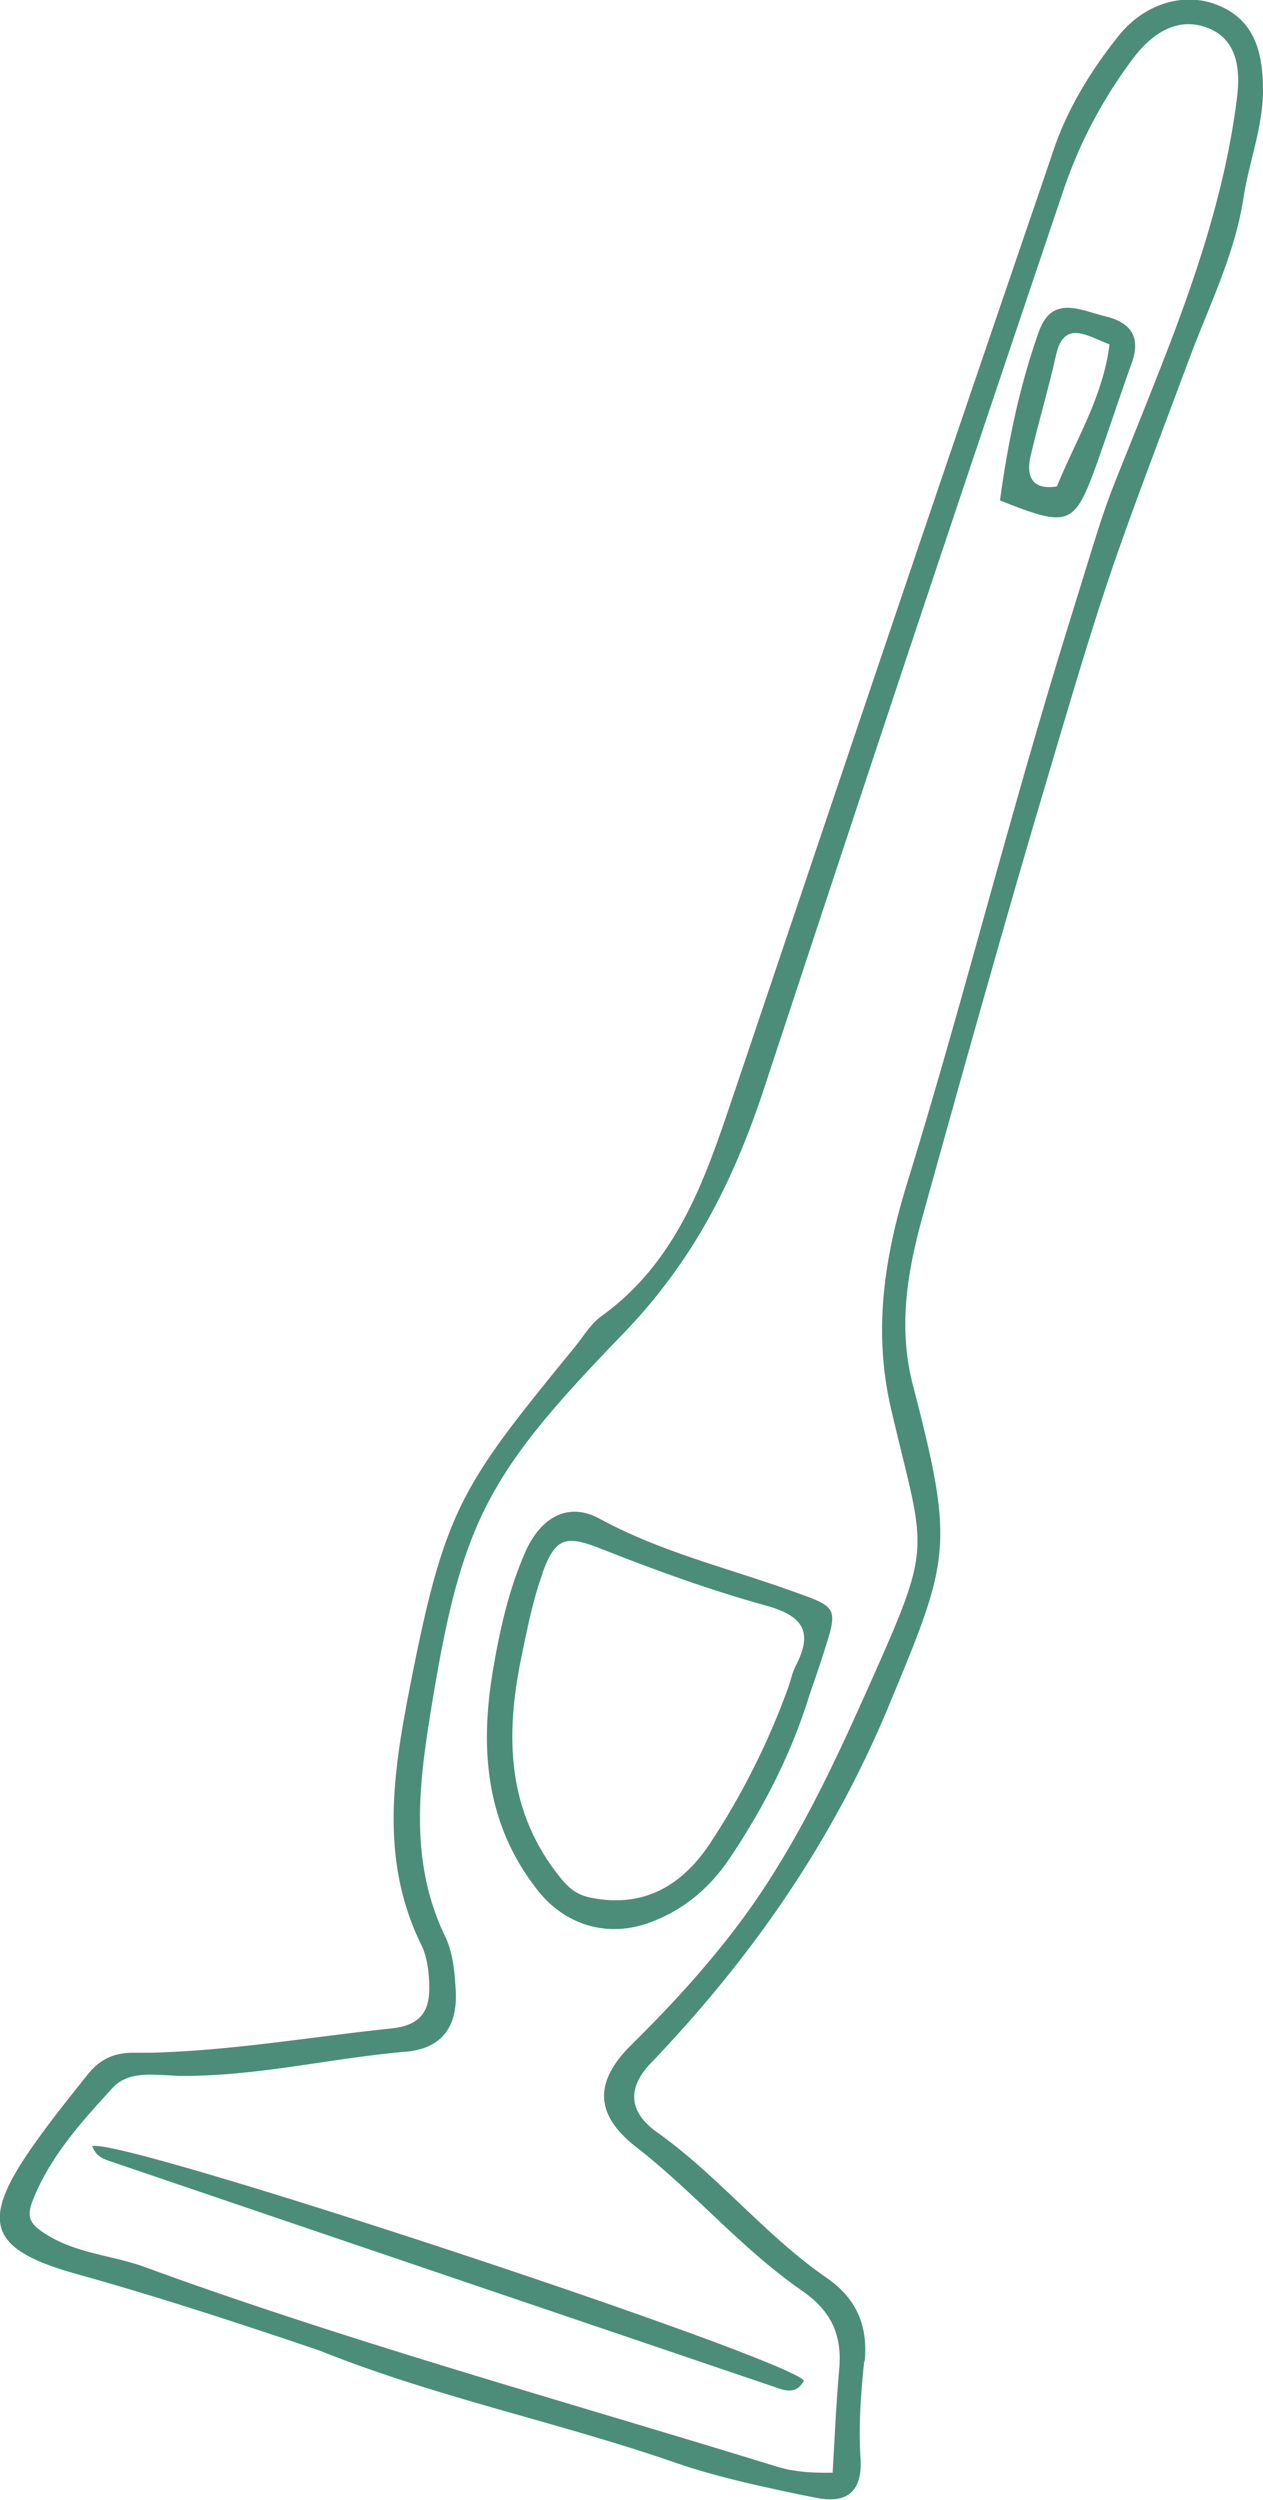
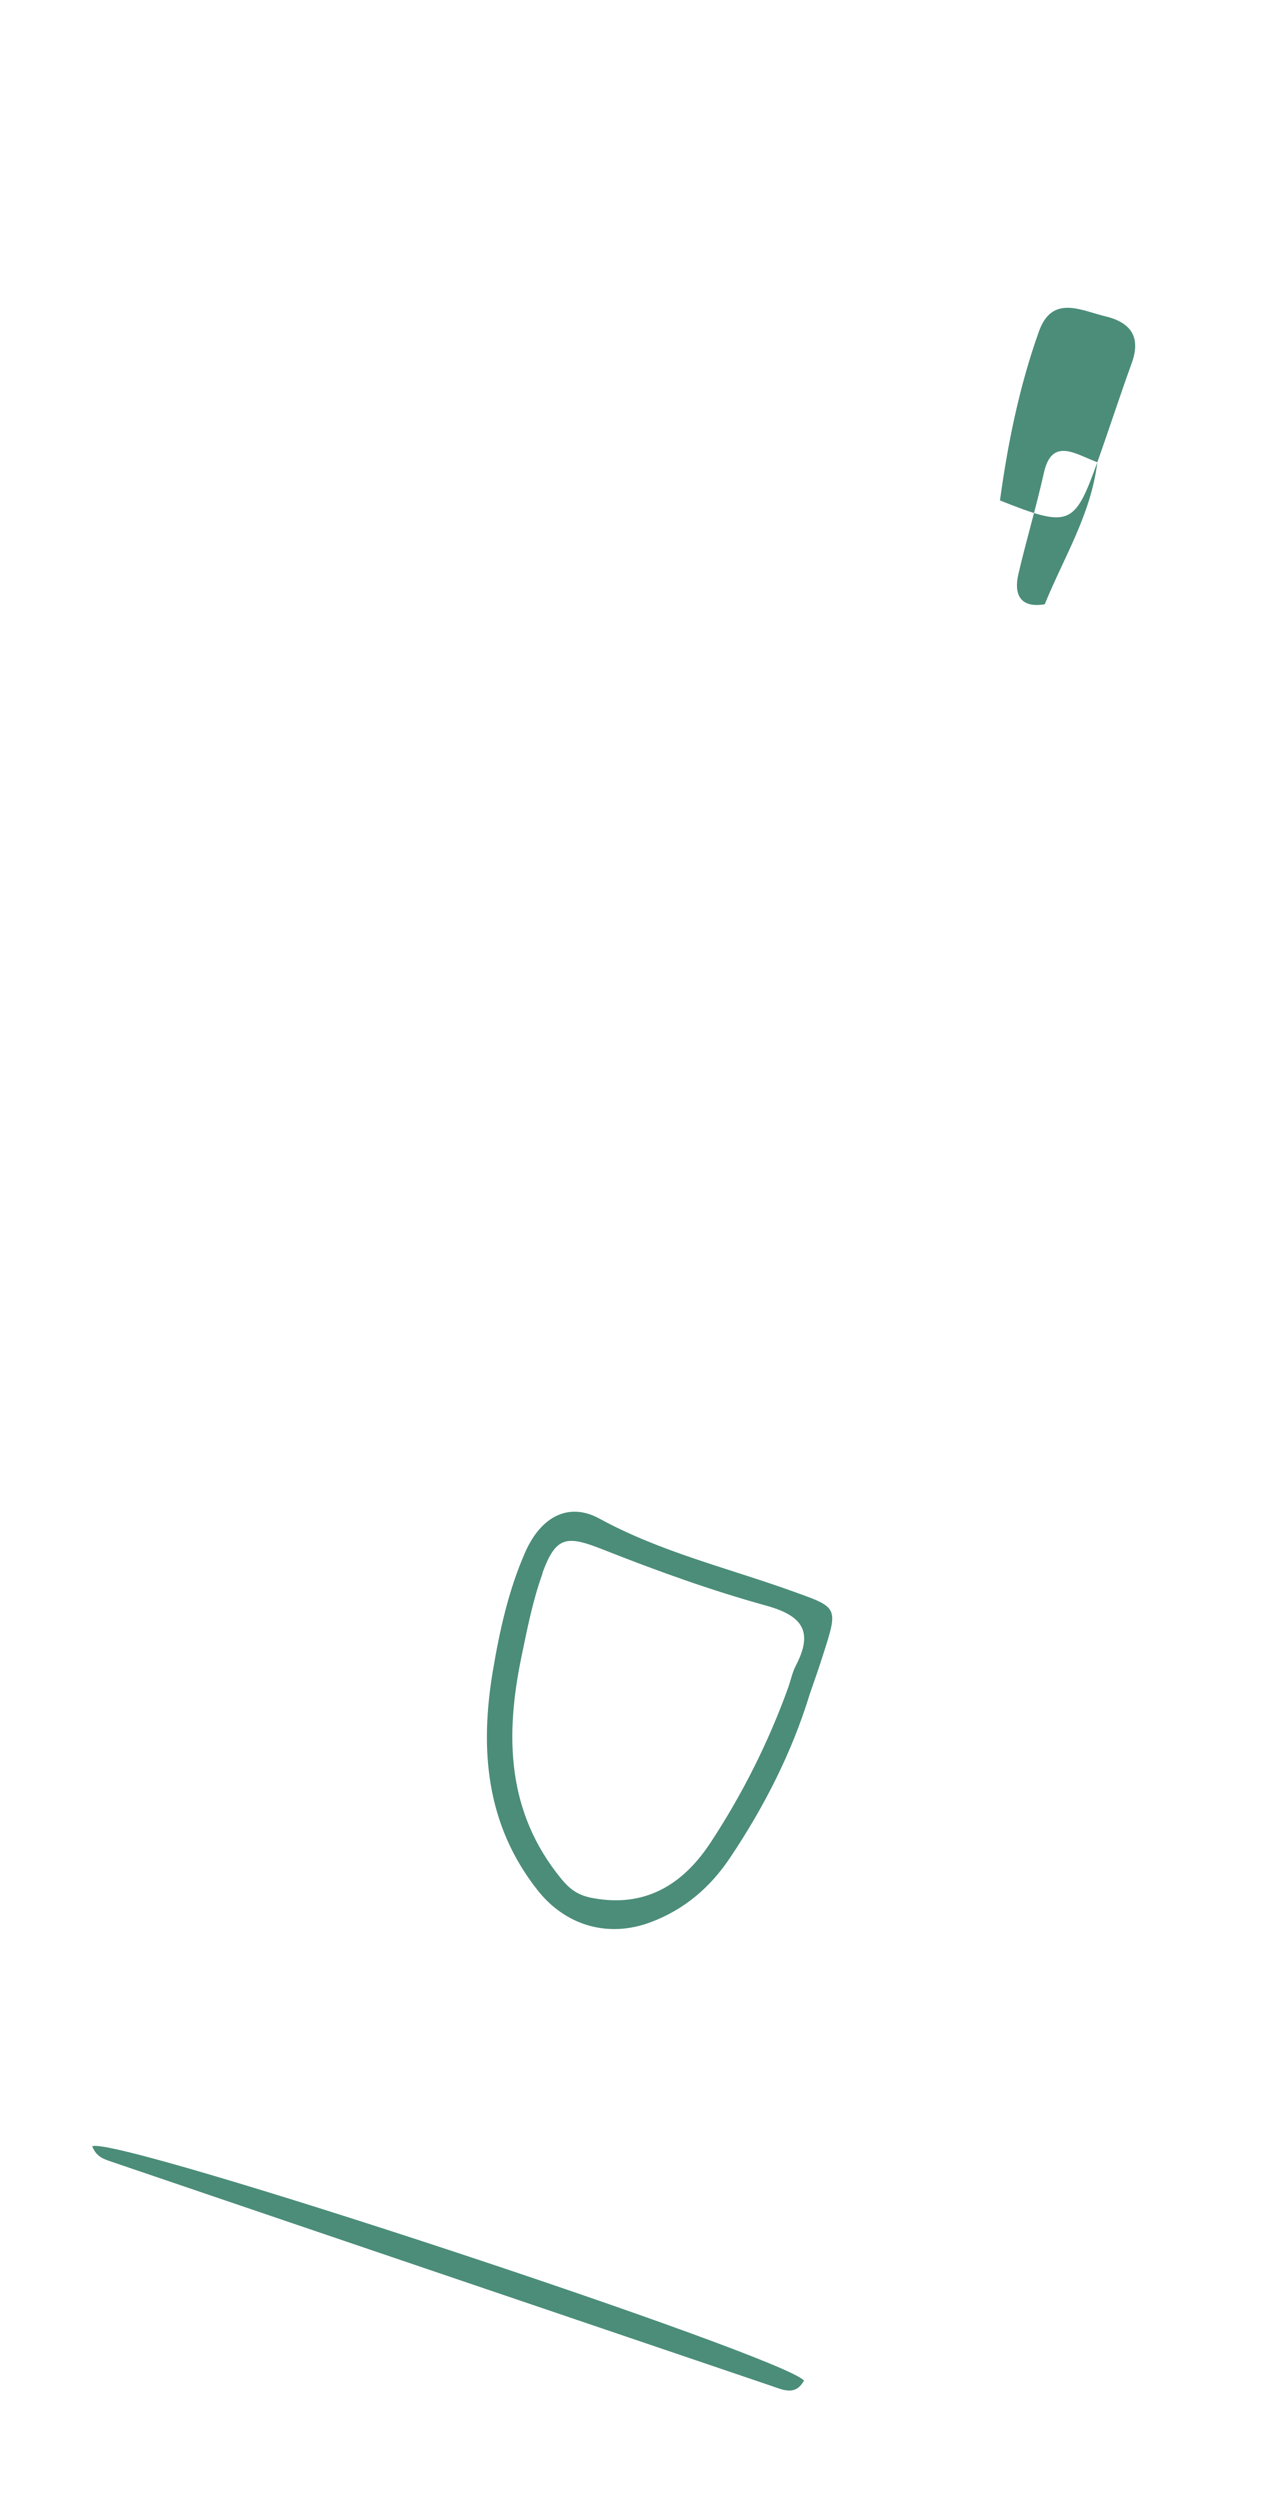
<svg xmlns="http://www.w3.org/2000/svg" id="_レイヤー_2" data-name="レイヤー 2" viewBox="0 0 61.22 121.09">
  <defs>
    <style>.cls-1{fill:#4b8d79}</style>
  </defs>
  <g id="_素材" data-name="素材">
-     <path class="cls-1" d="M41.91 114.39c.18-1.74-.41-3.07-1.83-4.05-2.99-2.06-5.26-4.95-8.22-7.05-1.27-.9-1.57-2.04-.32-3.35 4.87-5.08 8.8-10.72 11.54-17.31 2.96-7.13 3.21-7.68 1.17-15.54-.73-2.8-.27-5.49.47-8.17.94-3.38 1.88-6.76 2.84-10.14.96-3.38 1.92-6.75 2.92-10.11 3.27-11.04 3.16-10.59 7.2-21.38.95-2.53 2.17-4.97 2.59-7.68.27-1.78.97-3.5.95-5.33-.02-1.77-.41-3.4-2.35-4.09-1.57-.56-3.43.01-4.67 1.57-1.32 1.66-2.43 3.46-3.12 5.47l-.54 1.59c-6.28 18.35-8.63 25.37-14.83 43.75-.88 2.59-1.7 5.18-3.1 7.42-.88 1.42-1.98 2.7-3.47 3.77-.52.38-.87.99-1.29 1.5-5.39 6.6-6.25 7.71-7.89 15.99-.85 4.3-1.64 8.69.46 12.95.26.52.35 1.17.38 1.76.07 1.25-.22 2.12-1.81 2.29-3.92.41-7.81 1.09-11.76 1.18h-.8c-.97 0-1.63.37-2.17 1.04-.9 1.13-1.81 2.26-2.64 3.44-2.59 3.68-2.24 5.04 2.14 6.25 2.98.83 5.92 1.76 8.85 2.73.98.32 1.95.65 2.92.98 5.58 2.24 11.49 3.44 17.16 5.4 1.76.61 3.59 1.03 5.42 1.42.47.1.94.2 1.42.29 1.43.3 2.3-.2 2.18-1.94-.1-1.55.02-3.12.18-4.67Zm-3.56 5.26a6.98 6.98 0 0 1-.62-.15c-8.26-2.55-16.58-4.89-24.77-7.62-1.98-.66-3.95-1.34-5.91-2.06-1.58-.58-3.3-.65-4.79-1.58-.77-.48-1.02-.8-.66-1.69.85-2.13 2.36-3.78 3.85-5.41.48-.53 1.15-.65 1.84-.65.54 0 1.09.06 1.58.06 3.65.01 7.19-.86 10.79-1.17 1.7-.14 2.53-1.16 2.43-2.96-.05-.92-.14-1.87-.52-2.64-1.64-3.41-1.32-6.92-.76-10.45 1.51-9.51 2.64-11.75 9.35-18.68 1.28-1.32 2.35-2.69 3.28-4.12 1.55-2.41 2.67-5 3.61-7.85 6.04-18.3 8.34-25.23 14.51-43.5.78-2.3 1.92-4.43 3.37-6.36.88-1.16 2.1-2.03 3.58-1.48 1.48.55 1.62 2.05 1.45 3.39-.57 4.59-2.08 8.95-3.76 13.22-3.11 7.9-2.01 4.59-4.52 12.69-1.83 5.92-3.45 11.9-5.13 17.87-.83 2.94-1.68 5.88-2.58 8.8-1.13 3.67-1.65 7.22-.77 10.97 1.57 6.71 2.04 6.35-.66 12.44-1.74 3.92-3.48 7.8-5.92 11.35-1.76 2.54-3.83 4.82-6 6.96-1.83 1.8-1.81 3.39.22 4.97 2.81 2.18 5.12 4.94 8.04 6.96 1.43.99 1.94 2.15 1.8 3.79-.15 1.66-.22 3.33-.32 5.02-.74.01-1.39-.01-2.01-.13Z" />
-     <path class="cls-1" d="M4.47 103.96c.21.53.58.62.91.74 10.67 3.63 21.35 7.25 32.02 10.87.56.19 1.16.49 1.57-.26-.96-1.18-33.38-11.89-34.5-11.35ZM26.06 91.56c1.35 1.71 3.41 2.32 5.47 1.55 1.64-.61 2.91-1.7 3.86-3.13 1.65-2.46 2.99-5.08 3.86-7.92.22-.63.44-1.26.64-1.89.76-2.36.74-2.3-1.52-3.11-3.12-1.12-6.36-1.89-9.31-3.5-1.48-.81-2.83-.12-3.6 1.62-.81 1.84-1.24 3.79-1.57 5.75-.64 3.81-.34 7.45 2.17 10.63Zm.23-15.36c.66-1.81 1.18-1.84 2.95-1.14 2.58 1.02 5.21 1.97 7.89 2.71 1.78.49 2.3 1.26 1.45 2.9-.17.32-.24.68-.36 1.03-.96 2.67-2.23 5.2-3.79 7.57-1.56 2.36-3.53 3.1-5.79 2.65-.67-.14-1.04-.44-1.43-.91-2.66-3.24-2.73-6.94-1.93-10.78.28-1.35.55-2.73 1.02-4.02ZM53.19 22.39c.57-1.6 1.09-3.21 1.67-4.81.46-1.28-.07-1.97-1.29-2.26-1.19-.29-2.57-1.05-3.21.73-.95 2.66-1.51 5.42-1.89 8.19 3.37 1.34 3.61 1.24 4.72-1.85Zm.59-5.71c-.31 2.53-1.62 4.6-2.55 6.88-1.2.2-1.5-.49-1.28-1.45.38-1.64.87-3.26 1.24-4.92.39-1.76 1.57-.88 2.59-.51Z" />
+     <path class="cls-1" d="M4.47 103.96c.21.53.58.62.91.74 10.67 3.63 21.35 7.25 32.02 10.87.56.19 1.16.49 1.57-.26-.96-1.18-33.38-11.89-34.5-11.35ZM26.06 91.56c1.35 1.71 3.41 2.32 5.47 1.55 1.64-.61 2.91-1.7 3.86-3.13 1.65-2.46 2.99-5.08 3.86-7.92.22-.63.44-1.26.64-1.89.76-2.36.74-2.3-1.52-3.11-3.12-1.12-6.36-1.89-9.31-3.5-1.48-.81-2.83-.12-3.6 1.62-.81 1.84-1.24 3.79-1.57 5.75-.64 3.81-.34 7.45 2.17 10.63Zm.23-15.36c.66-1.81 1.18-1.84 2.95-1.14 2.58 1.02 5.21 1.97 7.89 2.71 1.78.49 2.3 1.26 1.45 2.9-.17.32-.24.68-.36 1.03-.96 2.67-2.23 5.2-3.79 7.57-1.56 2.36-3.53 3.1-5.79 2.65-.67-.14-1.04-.44-1.43-.91-2.66-3.24-2.73-6.94-1.93-10.78.28-1.35.55-2.73 1.02-4.02ZM53.19 22.39c.57-1.6 1.09-3.21 1.67-4.81.46-1.28-.07-1.97-1.29-2.26-1.19-.29-2.57-1.05-3.21.73-.95 2.66-1.51 5.42-1.89 8.19 3.37 1.34 3.61 1.24 4.72-1.85Zc-.31 2.53-1.62 4.6-2.55 6.88-1.2.2-1.5-.49-1.28-1.45.38-1.64.87-3.26 1.24-4.92.39-1.76 1.57-.88 2.59-.51Z" />
  </g>
</svg>